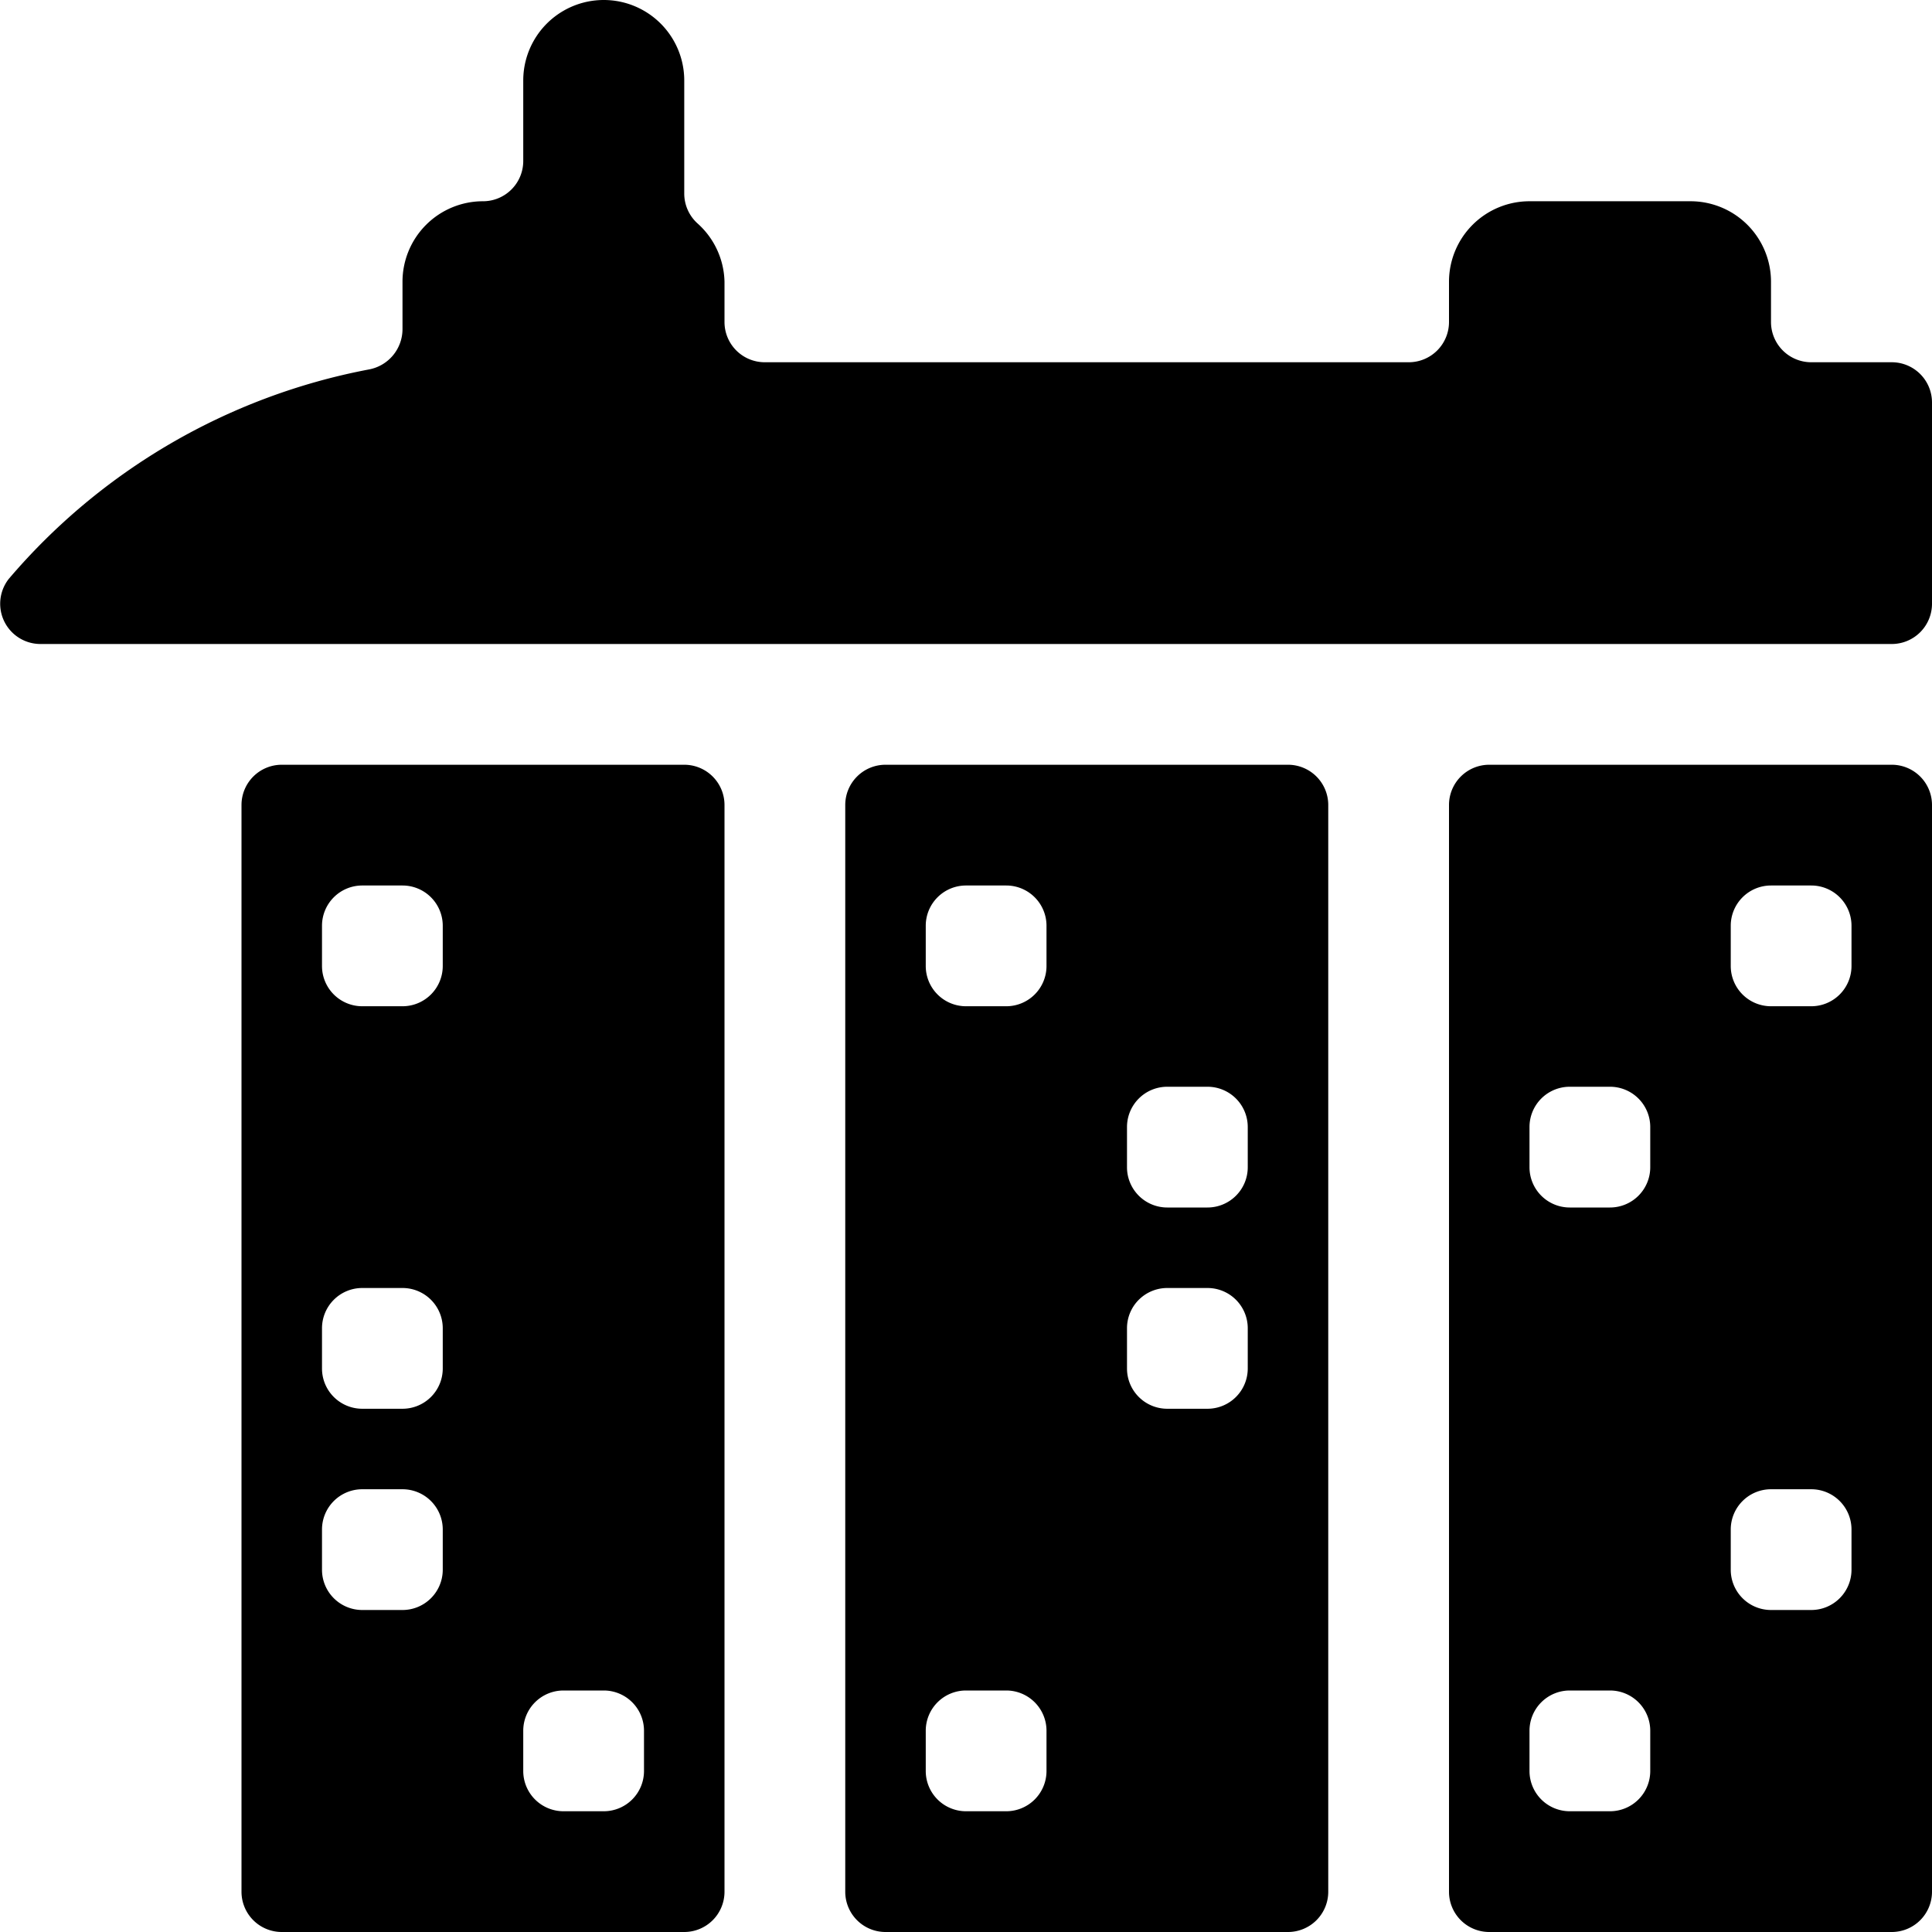
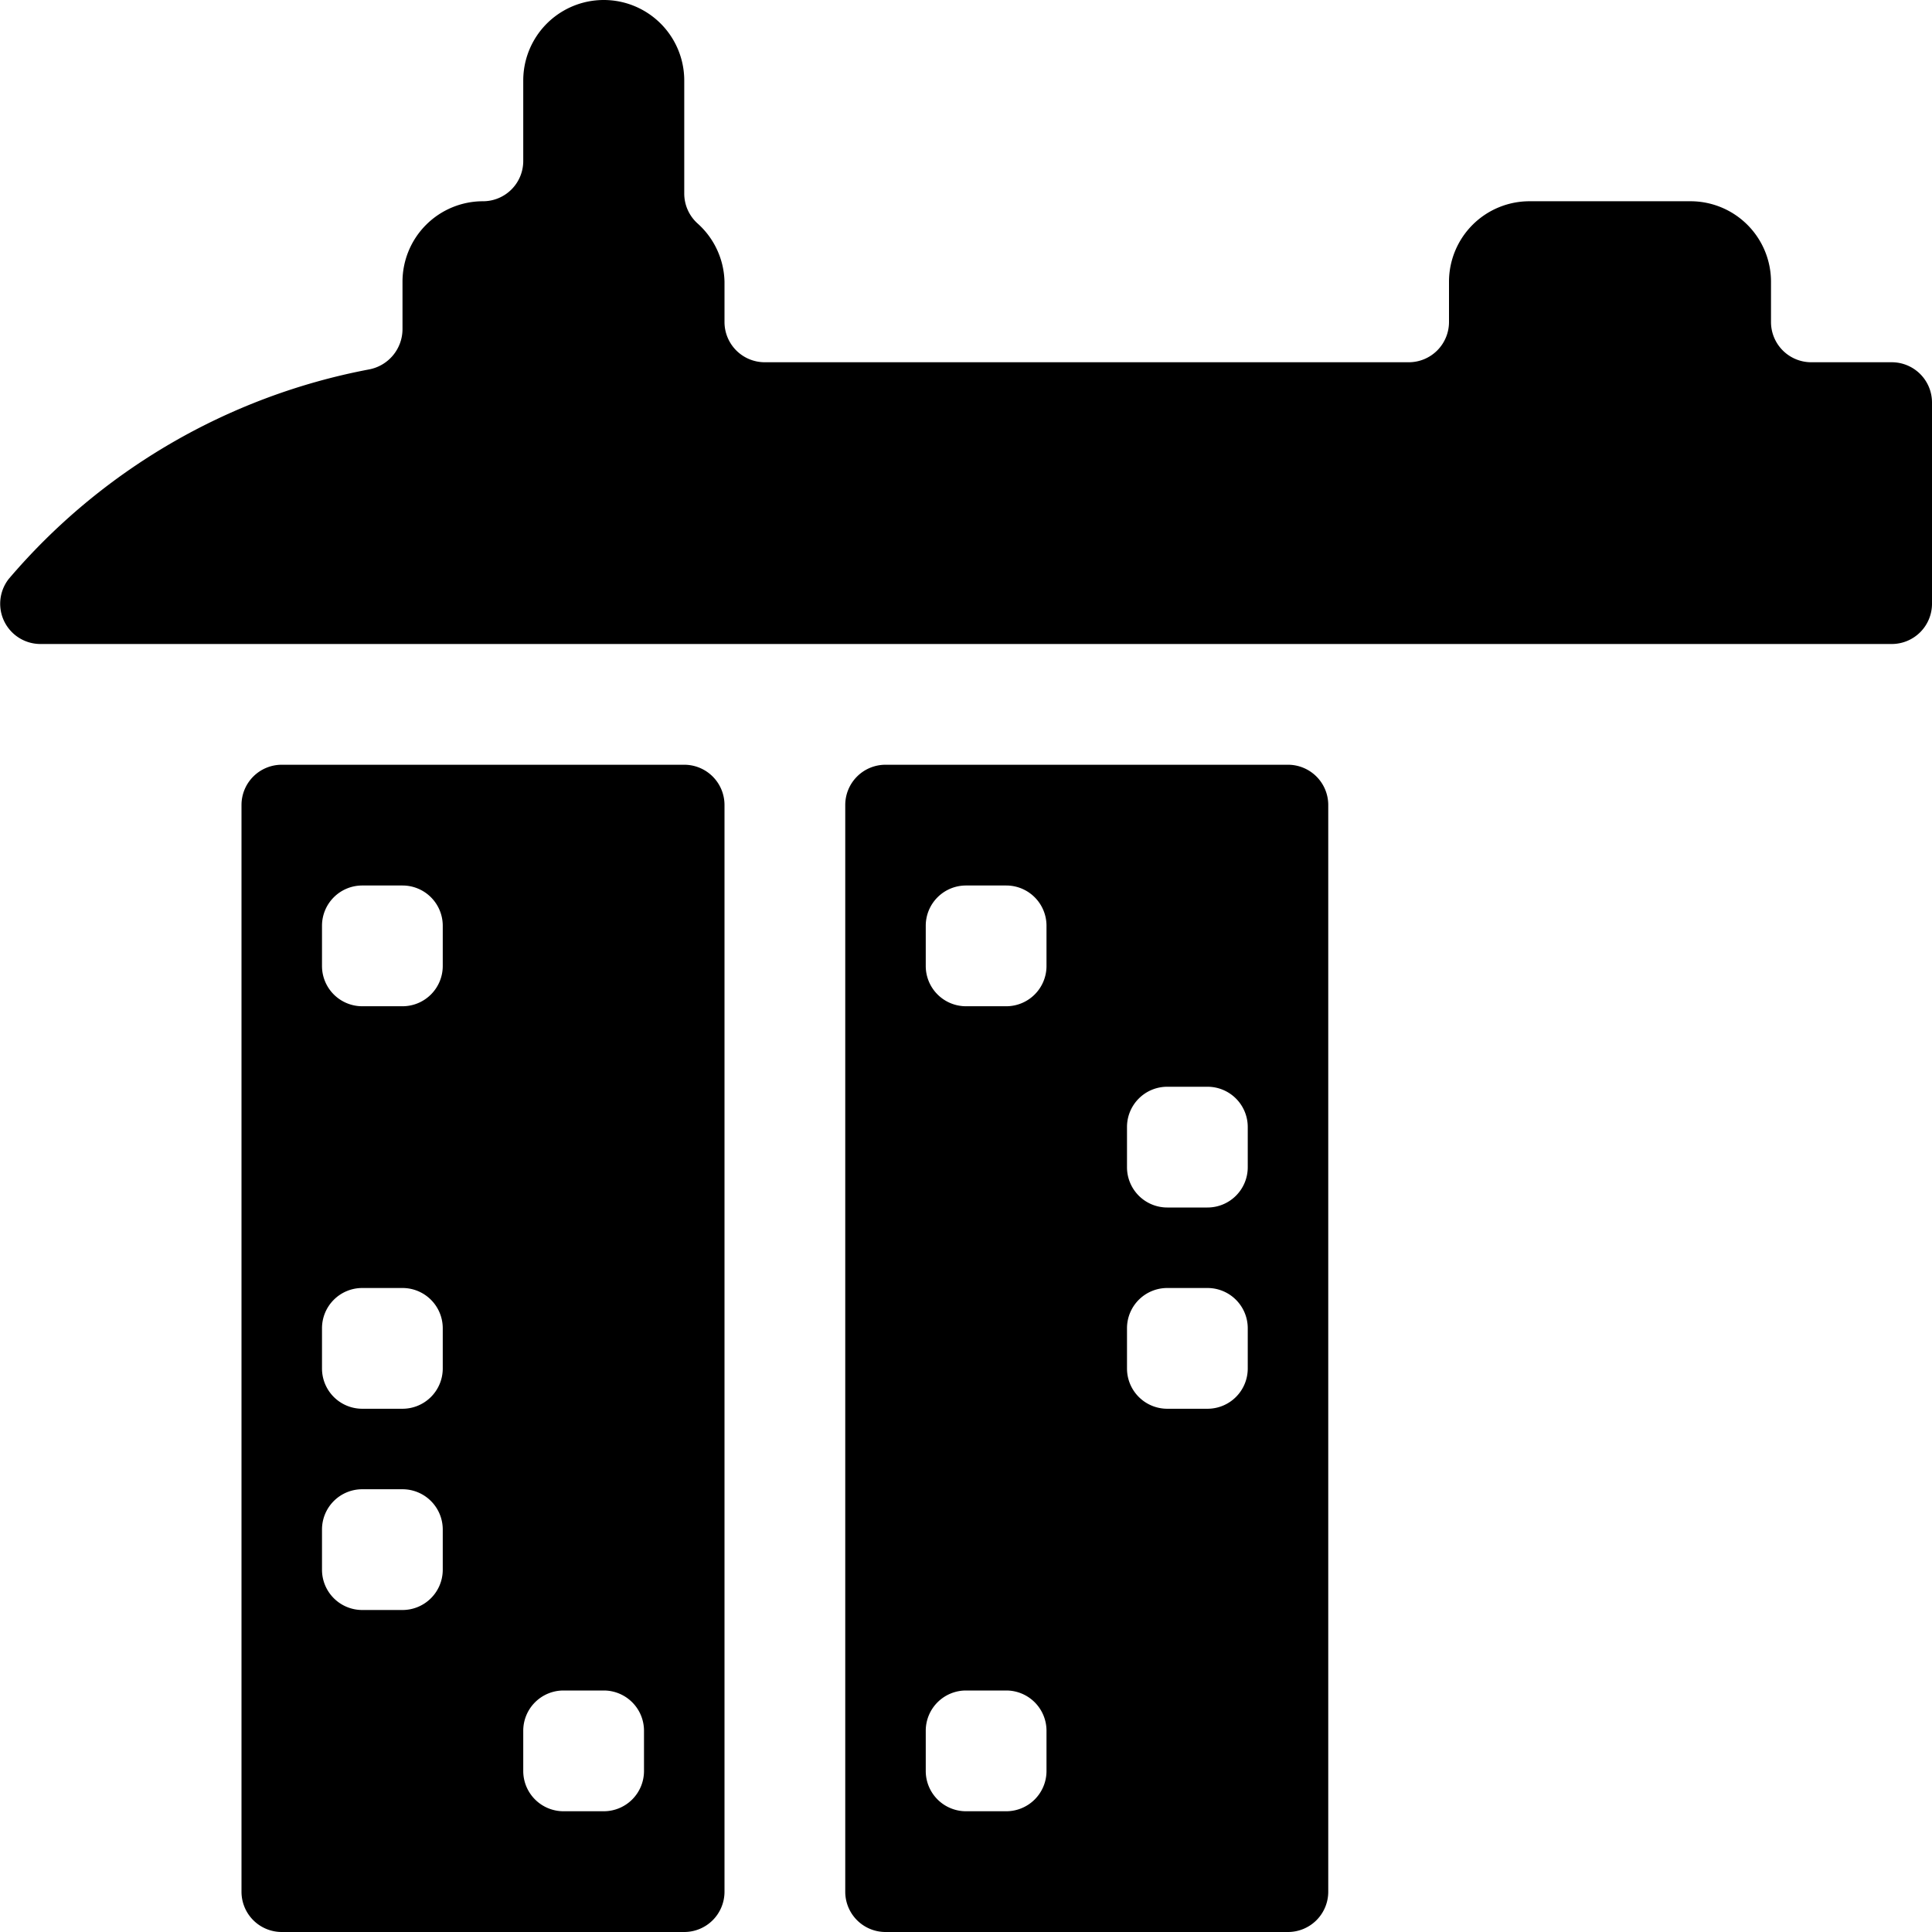
<svg xmlns="http://www.w3.org/2000/svg" viewBox="0 0 24 24">
  <g>
    <path d="M23.5 4.5h-1A0.5 0.5 0 0 1 22 4v-0.5a1 1 0 0 0 -1 -1h-2a1 1 0 0 0 -1 1V4a0.5 0.5 0 0 1 -0.5 0.5h-8A0.5 0.5 0 0 1 9 4v-0.5a1 1 0 0 0 -0.33 -0.72 0.5 0.5 0 0 1 -0.17 -0.38V1a1 1 0 0 0 -2 0v1a0.5 0.5 0 0 1 -0.5 0.5 1 1 0 0 0 -1 1v0.59a0.51 0.51 0 0 1 -0.42 0.5 7.78 7.78 0 0 0 -4.47 2.6A0.5 0.5 0 0 0 0.5 8h23a0.5 0.5 0 0 0 0.5 -0.5V5a0.5 0.5 0 0 0 -0.5 -0.5Z" fill="#000000" stroke-width="1" />
    <path d="M8.5 9.5h-5a0.5 0.5 0 0 0 -0.5 0.5v13.5a0.5 0.5 0 0 0 0.5 0.5h5a0.5 0.5 0 0 0 0.5 -0.5V10a0.5 0.5 0 0 0 -0.5 -0.5Zm-3 10a0.5 0.5 0 0 1 -0.5 0.5h-0.5a0.5 0.5 0 0 1 -0.5 -0.5V19a0.5 0.5 0 0 1 0.5 -0.5H5a0.5 0.5 0 0 1 0.5 0.5Zm0 -2.5a0.5 0.5 0 0 1 -0.5 0.5h-0.5A0.5 0.5 0 0 1 4 17v-0.5a0.5 0.5 0 0 1 0.5 -0.5H5a0.5 0.5 0 0 1 0.5 0.5Zm0 -5a0.5 0.5 0 0 1 -0.5 0.5h-0.5A0.5 0.5 0 0 1 4 12v-0.5a0.5 0.5 0 0 1 0.5 -0.5H5a0.5 0.5 0 0 1 0.5 0.5ZM8 22a0.5 0.5 0 0 1 -0.5 0.5H7a0.5 0.5 0 0 1 -0.5 -0.5v-0.5A0.5 0.5 0 0 1 7 21h0.5a0.5 0.5 0 0 1 0.5 0.5Z" fill="#000000" stroke-width="1" />
-     <path d="M23.5 9.5h-5a0.5 0.5 0 0 0 -0.5 0.5v13.5a0.5 0.5 0 0 0 0.5 0.5h5a0.5 0.5 0 0 0 0.5 -0.5V10a0.5 0.5 0 0 0 -0.5 -0.5Zm-3 12.5a0.5 0.5 0 0 1 -0.5 0.5h-0.5a0.5 0.5 0 0 1 -0.5 -0.5v-0.5a0.5 0.5 0 0 1 0.5 -0.5h0.5a0.5 0.5 0 0 1 0.5 0.5Zm0 -7.5a0.5 0.5 0 0 1 -0.5 0.5h-0.5a0.5 0.5 0 0 1 -0.5 -0.5V14a0.5 0.5 0 0 1 0.5 -0.5h0.5a0.5 0.5 0 0 1 0.5 0.5Zm2.5 5a0.5 0.5 0 0 1 -0.5 0.5H22a0.5 0.5 0 0 1 -0.5 -0.5V19a0.5 0.5 0 0 1 0.5 -0.5h0.5a0.5 0.5 0 0 1 0.5 0.5Zm0 -7.5a0.5 0.5 0 0 1 -0.5 0.5H22a0.5 0.5 0 0 1 -0.5 -0.5v-0.5a0.5 0.5 0 0 1 0.5 -0.5h0.5a0.5 0.5 0 0 1 0.5 0.5Z" fill="#000000" stroke-width="1" />
    <path d="M16 9.5h-5a0.5 0.5 0 0 0 -0.5 0.5v13.5a0.5 0.5 0 0 0 0.5 0.5h5a0.5 0.5 0 0 0 0.5 -0.5V10a0.5 0.5 0 0 0 -0.5 -0.5ZM13 22a0.5 0.5 0 0 1 -0.5 0.5H12a0.5 0.5 0 0 1 -0.5 -0.5v-0.5a0.5 0.5 0 0 1 0.5 -0.5h0.5a0.5 0.5 0 0 1 0.5 0.5Zm0 -10a0.5 0.5 0 0 1 -0.5 0.5H12a0.5 0.5 0 0 1 -0.5 -0.5v-0.5a0.5 0.5 0 0 1 0.5 -0.5h0.5a0.5 0.5 0 0 1 0.5 0.5Zm2.5 5a0.5 0.5 0 0 1 -0.5 0.5h-0.5a0.5 0.5 0 0 1 -0.5 -0.5v-0.5a0.5 0.5 0 0 1 0.5 -0.5h0.5a0.5 0.5 0 0 1 0.5 0.5Zm0 -2.5a0.5 0.5 0 0 1 -0.5 0.5h-0.5a0.5 0.5 0 0 1 -0.5 -0.5V14a0.5 0.5 0 0 1 0.5 -0.5h0.5a0.5 0.5 0 0 1 0.5 0.5Z" fill="#000000" stroke-width="1" />
  </g>
</svg>